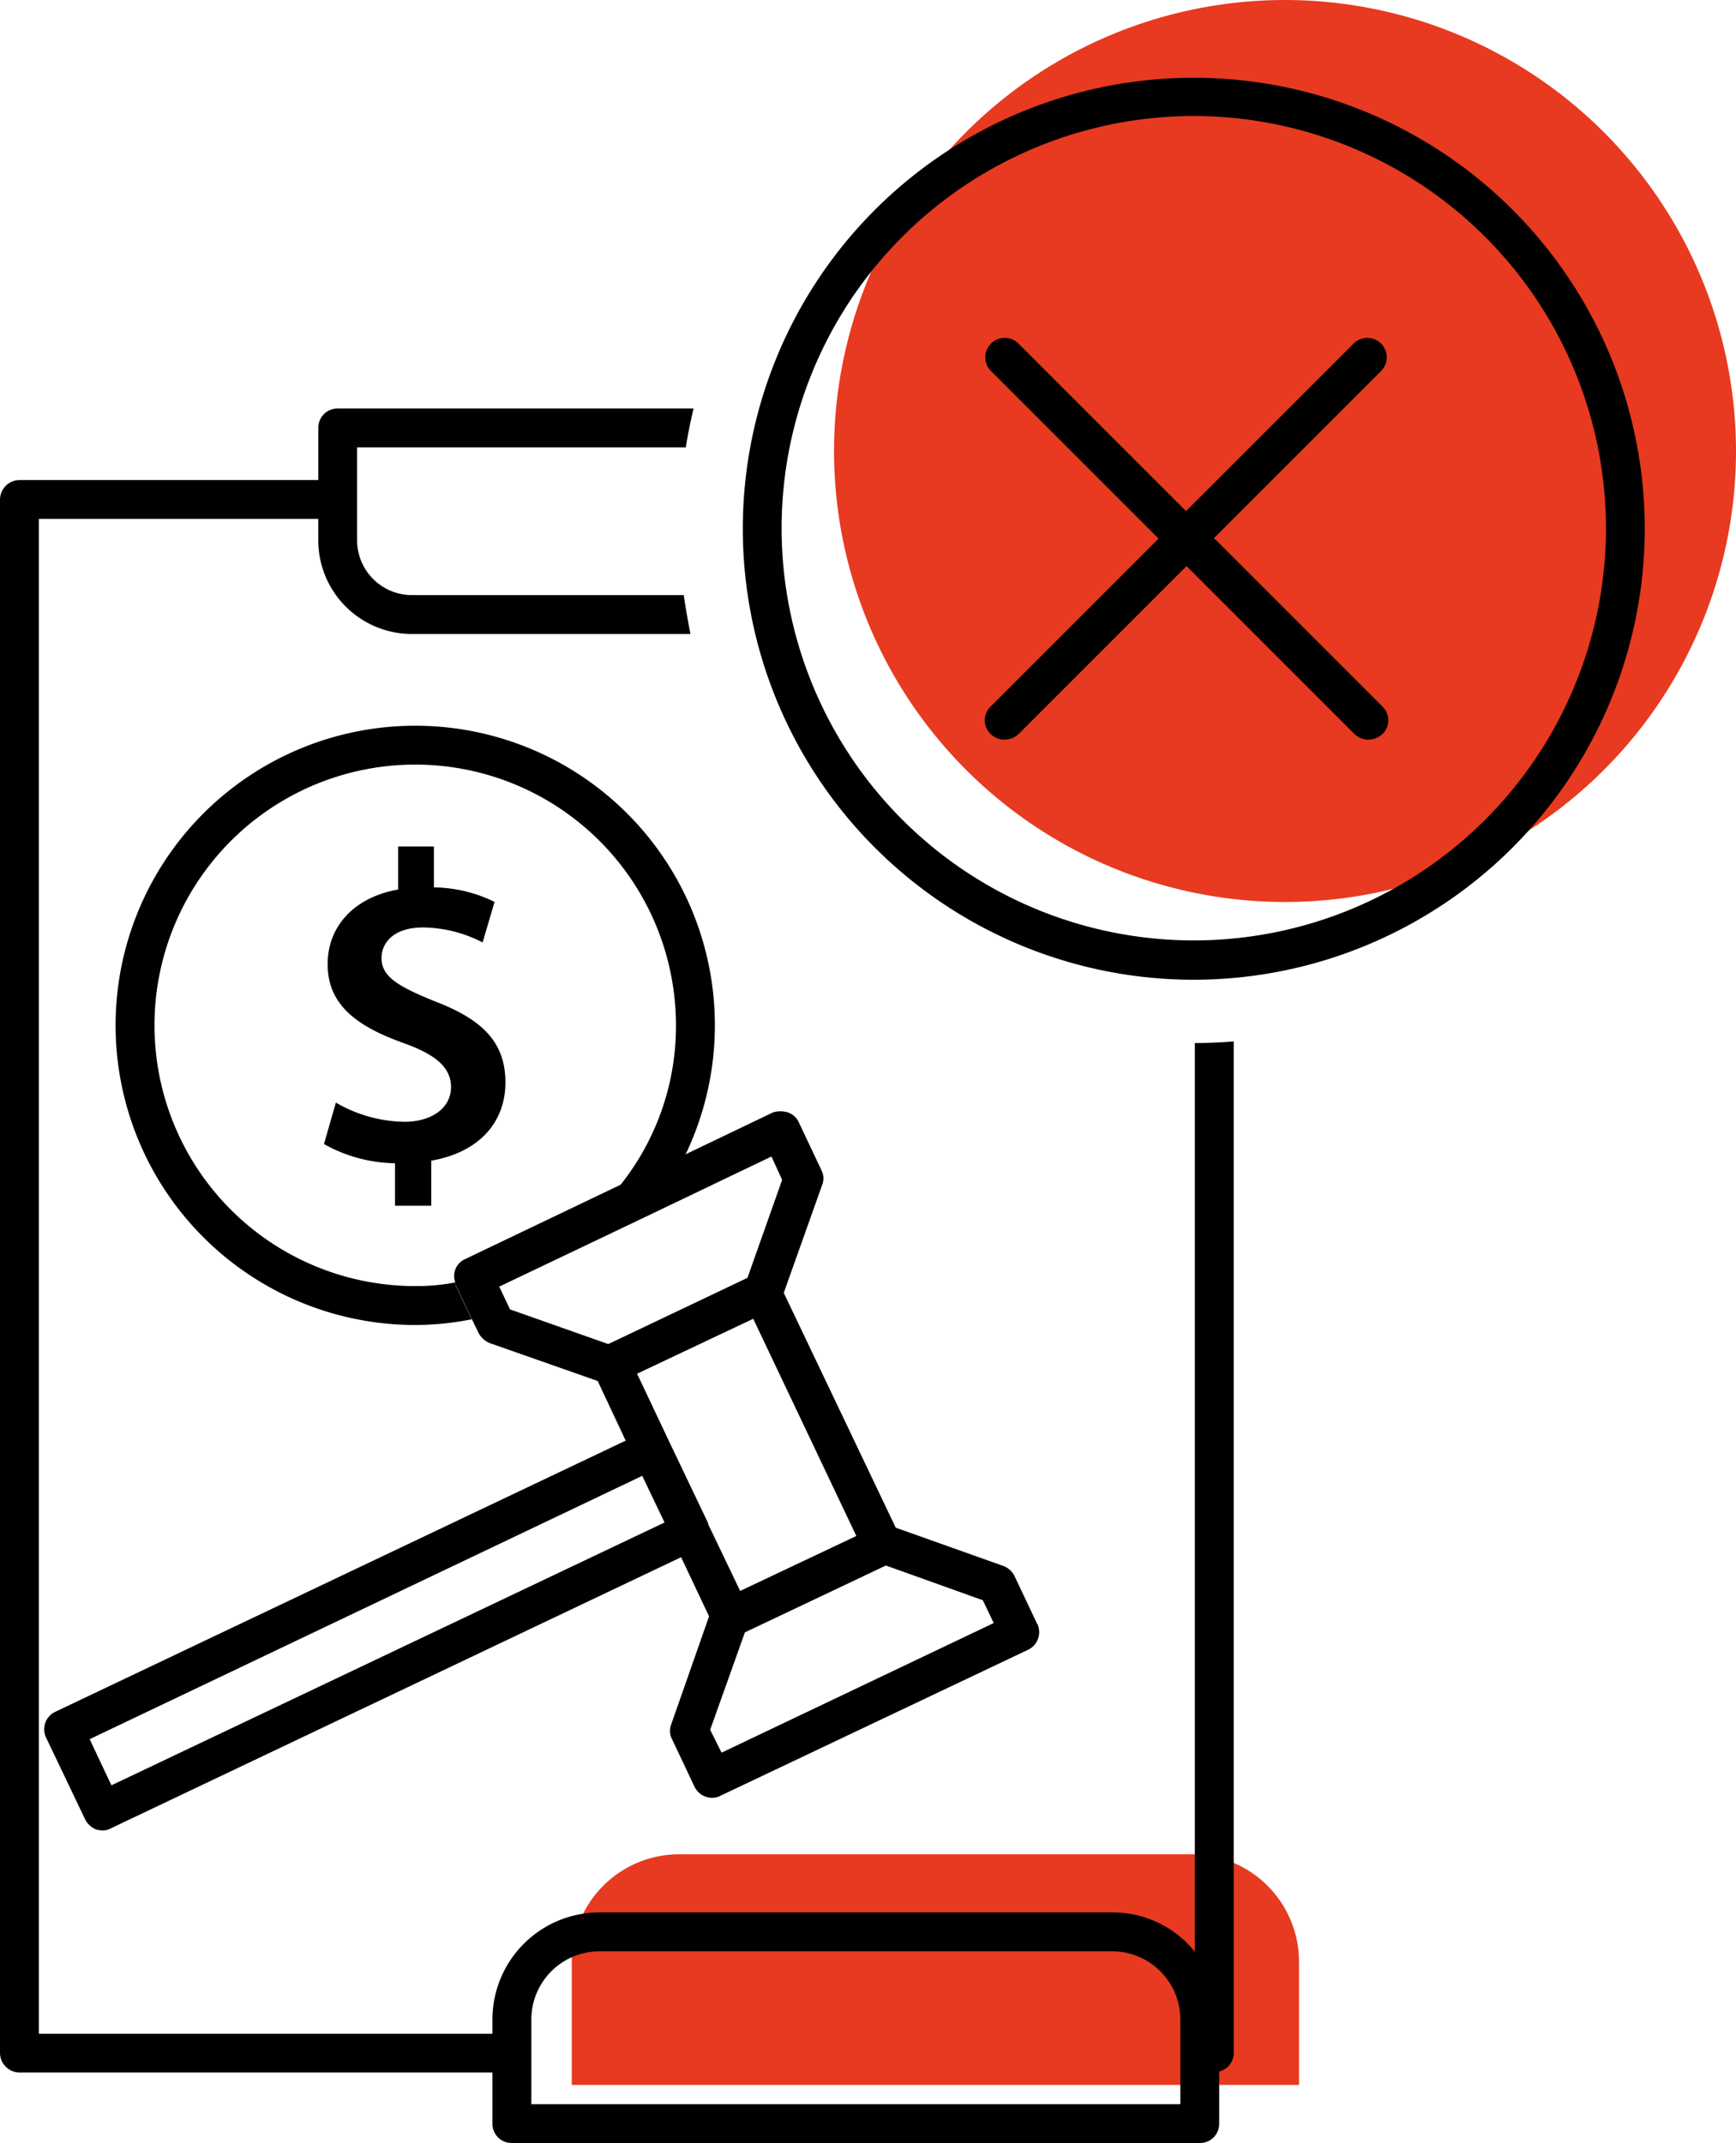
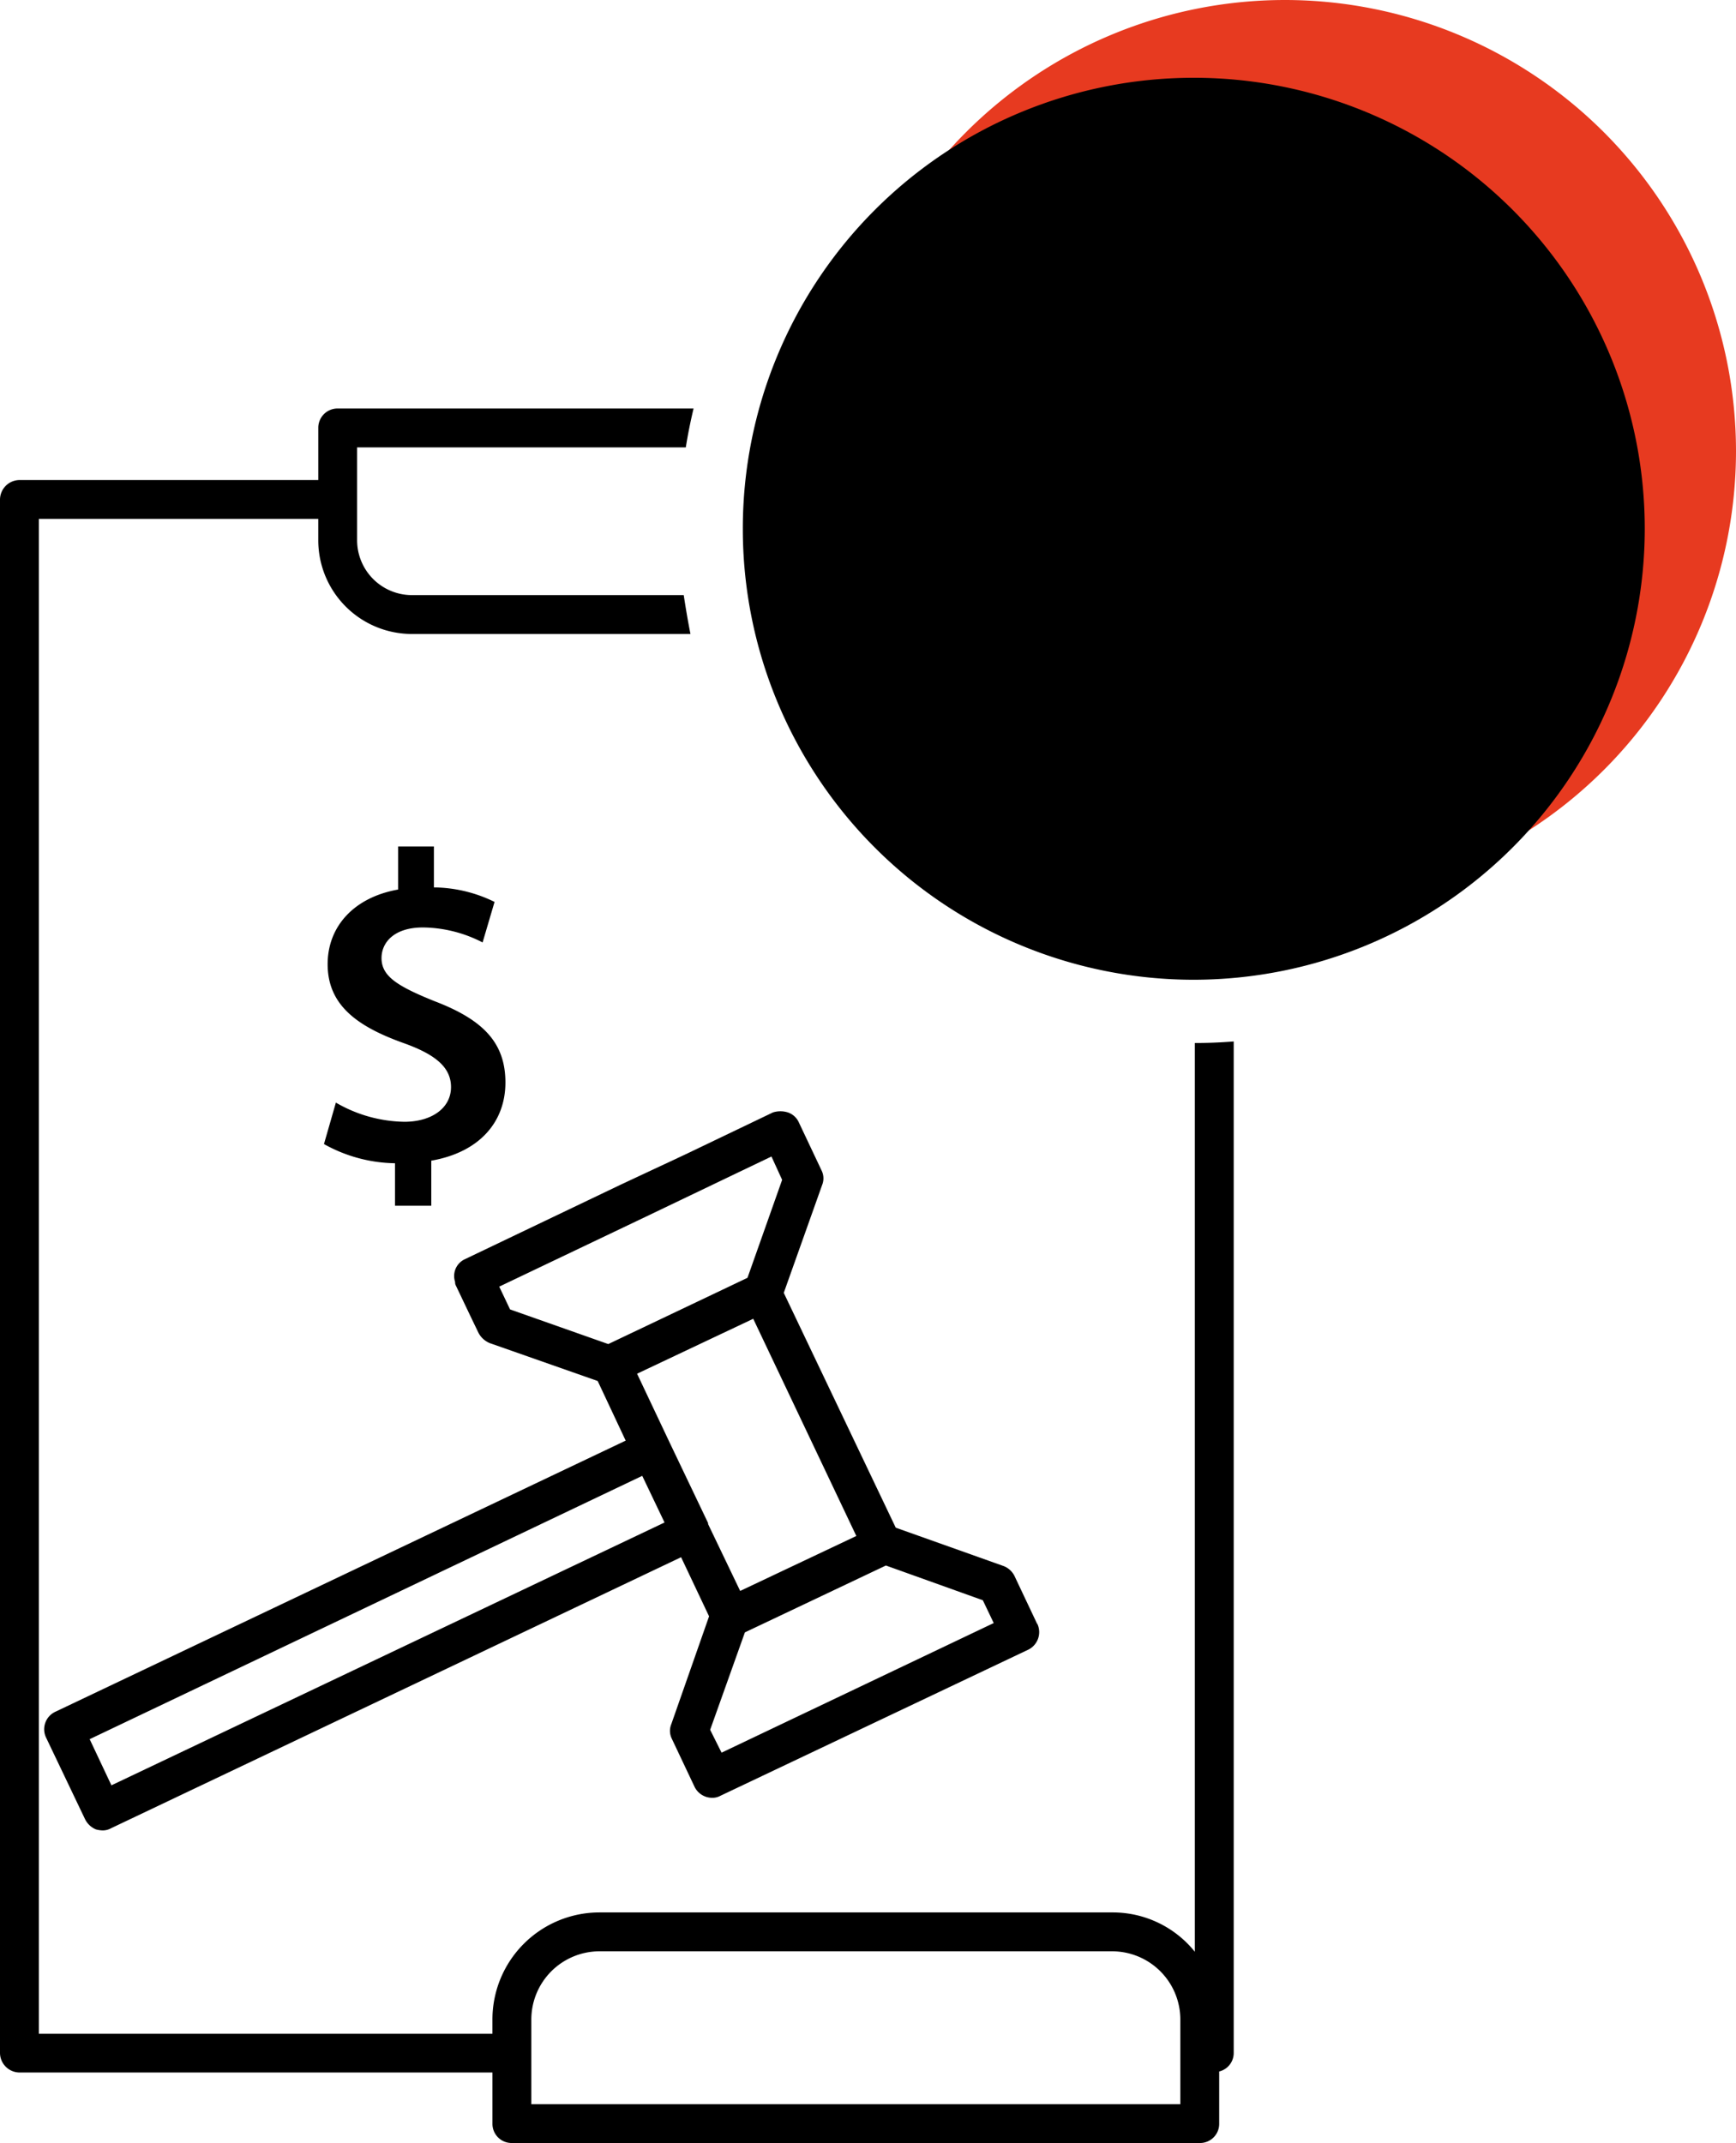
<svg xmlns="http://www.w3.org/2000/svg" width="92.66" height="114.38" viewBox="0 0 92.66 114.38">
-   <path d="M51.909,37.82H24.517a5.739,5.739,0,0,0-5.727,5.727v6.585H57.608V43.547a5.739,5.739,0,0,0-5.727-5.727Z" transform="translate(11.728 61.149)" fill="#e73a20" />
  <path d="M71.535,43.8V92.3a5.619,5.619,0,0,0-4.4-2.1H39.744a5.715,5.715,0,0,0-5.7,5.727v.747H9.835V15.823H24.748v1.162a5,5,0,0,0,5.008,4.98H44.614c-.138-.692-.249-1.356-.36-2.075h-14.5a2.929,2.929,0,0,1-2.933-2.905v-4.98H44.365q.166-1.038.415-2.075H25.8a1.028,1.028,0,0,0-1.051,1.024v2.794H8.811A1.051,1.051,0,0,0,7.76,14.8V97.693a1.051,1.051,0,0,0,1.051,1.051H34.045v2.739a1.021,1.021,0,0,0,1.024,1.024H71.811a1.021,1.021,0,0,0,1.024-1.024V98.689a1.014,1.014,0,0,0,.775-1V43.713q-1.038.083-2.075.083Zm-.775,56.637H36.12v-4.51a3.643,3.643,0,0,1,3.625-3.652H67.136a3.643,3.643,0,0,1,3.625,3.652v4.51Z" transform="translate(-7.76 11.873)" />
  <g transform="translate(6.17 38.735)">
-     <path d="M25.982,16.05a15.992,15.992,0,0,0,0,31.984A15.484,15.484,0,0,0,29,47.73l-.858-1.8a.978.978,0,0,1-.028-.166,10.9,10.9,0,0,1-2.13.194A13.917,13.917,0,1,1,39.9,32.042a13.6,13.6,0,0,1-2.988,8.549L40.4,38.959A15.986,15.986,0,0,0,25.982,16.05Z" transform="translate(-9.99 -16.05)" />
    <path d="M17.8,37.554V35.285a8,8,0,0,1-3.791-1.024l.636-2.213A7.484,7.484,0,0,0,18.3,33.072c1.439,0,2.49-.719,2.49-1.854,0-1.051-.83-1.743-2.545-2.352-2.462-.885-4.04-2.02-4.04-4.206,0-2.02,1.411-3.569,3.763-3.984v-2.3h1.909v2.186a7.479,7.479,0,0,1,3.237.775L22.476,23.5a7.069,7.069,0,0,0-3.182-.8c-1.577,0-2.213.83-2.213,1.632,0,.968.83,1.494,2.822,2.3,2.628,1,3.791,2.241,3.791,4.344S22.31,34.7,19.737,35.147v2.407H17.828Z" transform="translate(-2.887 -11.933)" />
  </g>
  <path d="M61.617,50.858,60.4,48.285a1.084,1.084,0,0,0-.581-.526l-5.755-2.047L48.087,33.178l2.047-5.755a.947.947,0,0,0-.028-.775l-1.217-2.573a.988.988,0,0,0-.581-.526,1.323,1.323,0,0,0-.8,0L42.83,25.791l-3.486,1.632L31.071,31.38a.988.988,0,0,0-.526.581,1,1,0,0,0,0,.636.351.351,0,0,0,.028.166l.858,1.8.36.747a1.191,1.191,0,0,0,.609.553l5.755,2.02,1.494,3.182L9.213,55.534a1.03,1.03,0,0,0-.5,1.383l2.075,4.344a1.134,1.134,0,0,0,.581.553,1.4,1.4,0,0,0,.36.055.876.876,0,0,0,.443-.111l30.435-14.47L44.1,50.443,42.083,56.2a.947.947,0,0,0,.028.775l1.217,2.573a1.044,1.044,0,0,0,.941.581.876.876,0,0,0,.443-.111l16.435-7.8a1.043,1.043,0,0,0,.47-1.383ZM38.735,35.917l-5.257-1.854L32.9,32.846l7.83-3.735h0l6.7-3.21L48,27.147,46.15,32.376l-7.443,3.542ZM12.2,59.463,11.039,57,40.533,42.945l1.19,2.49ZM44.047,45.518v-.055l-2.075-4.344h0l-1.715-3.625,3.1-1.466,3.1-1.466L51.96,46.155l-6.2,2.933Zm.719,12.2L44.158,56.5l1.854-5.2,7.526-3.569,5.174,1.854.581,1.217L44.767,57.72Z" transform="translate(-6.253 35.826)" />
  <path d="M47.921,2.05A24.071,24.071,0,1,0,71.992,26.121,24.089,24.089,0,0,0,47.921,2.05Z" transform="translate(20.668 -2.05)" fill="#e73a20" />
-   <path d="M46.161,51.693A24.071,24.071,0,1,1,70.232,27.621,24.089,24.089,0,0,1,46.161,51.693Zm0-46.1a22,22,0,1,0,22,22,22.016,22.016,0,0,0-22-22Z" transform="translate(17.558 0.6)" />
-   <path d="M38.966,19.3l8.964-8.964a1.037,1.037,0,0,0-1.466-1.466L37.5,17.833,28.535,8.869a1.037,1.037,0,0,0-1.466,1.466L36.033,19.3l-8.964,8.964a1.019,1.019,0,0,0,0,1.466,1.069,1.069,0,0,0,.747.3,1.12,1.12,0,0,0,.747-.3l8.964-8.964,8.964,8.964a1.069,1.069,0,0,0,.747.3,1.12,1.12,0,0,0,.747-.3,1.019,1.019,0,0,0,0-1.466L39.021,19.3Z" transform="translate(25.805 9.448)" />
+   <path d="M46.161,51.693A24.071,24.071,0,1,1,70.232,27.621,24.089,24.089,0,0,1,46.161,51.693Zm0-46.1Z" transform="translate(17.558 0.6)" />
</svg>